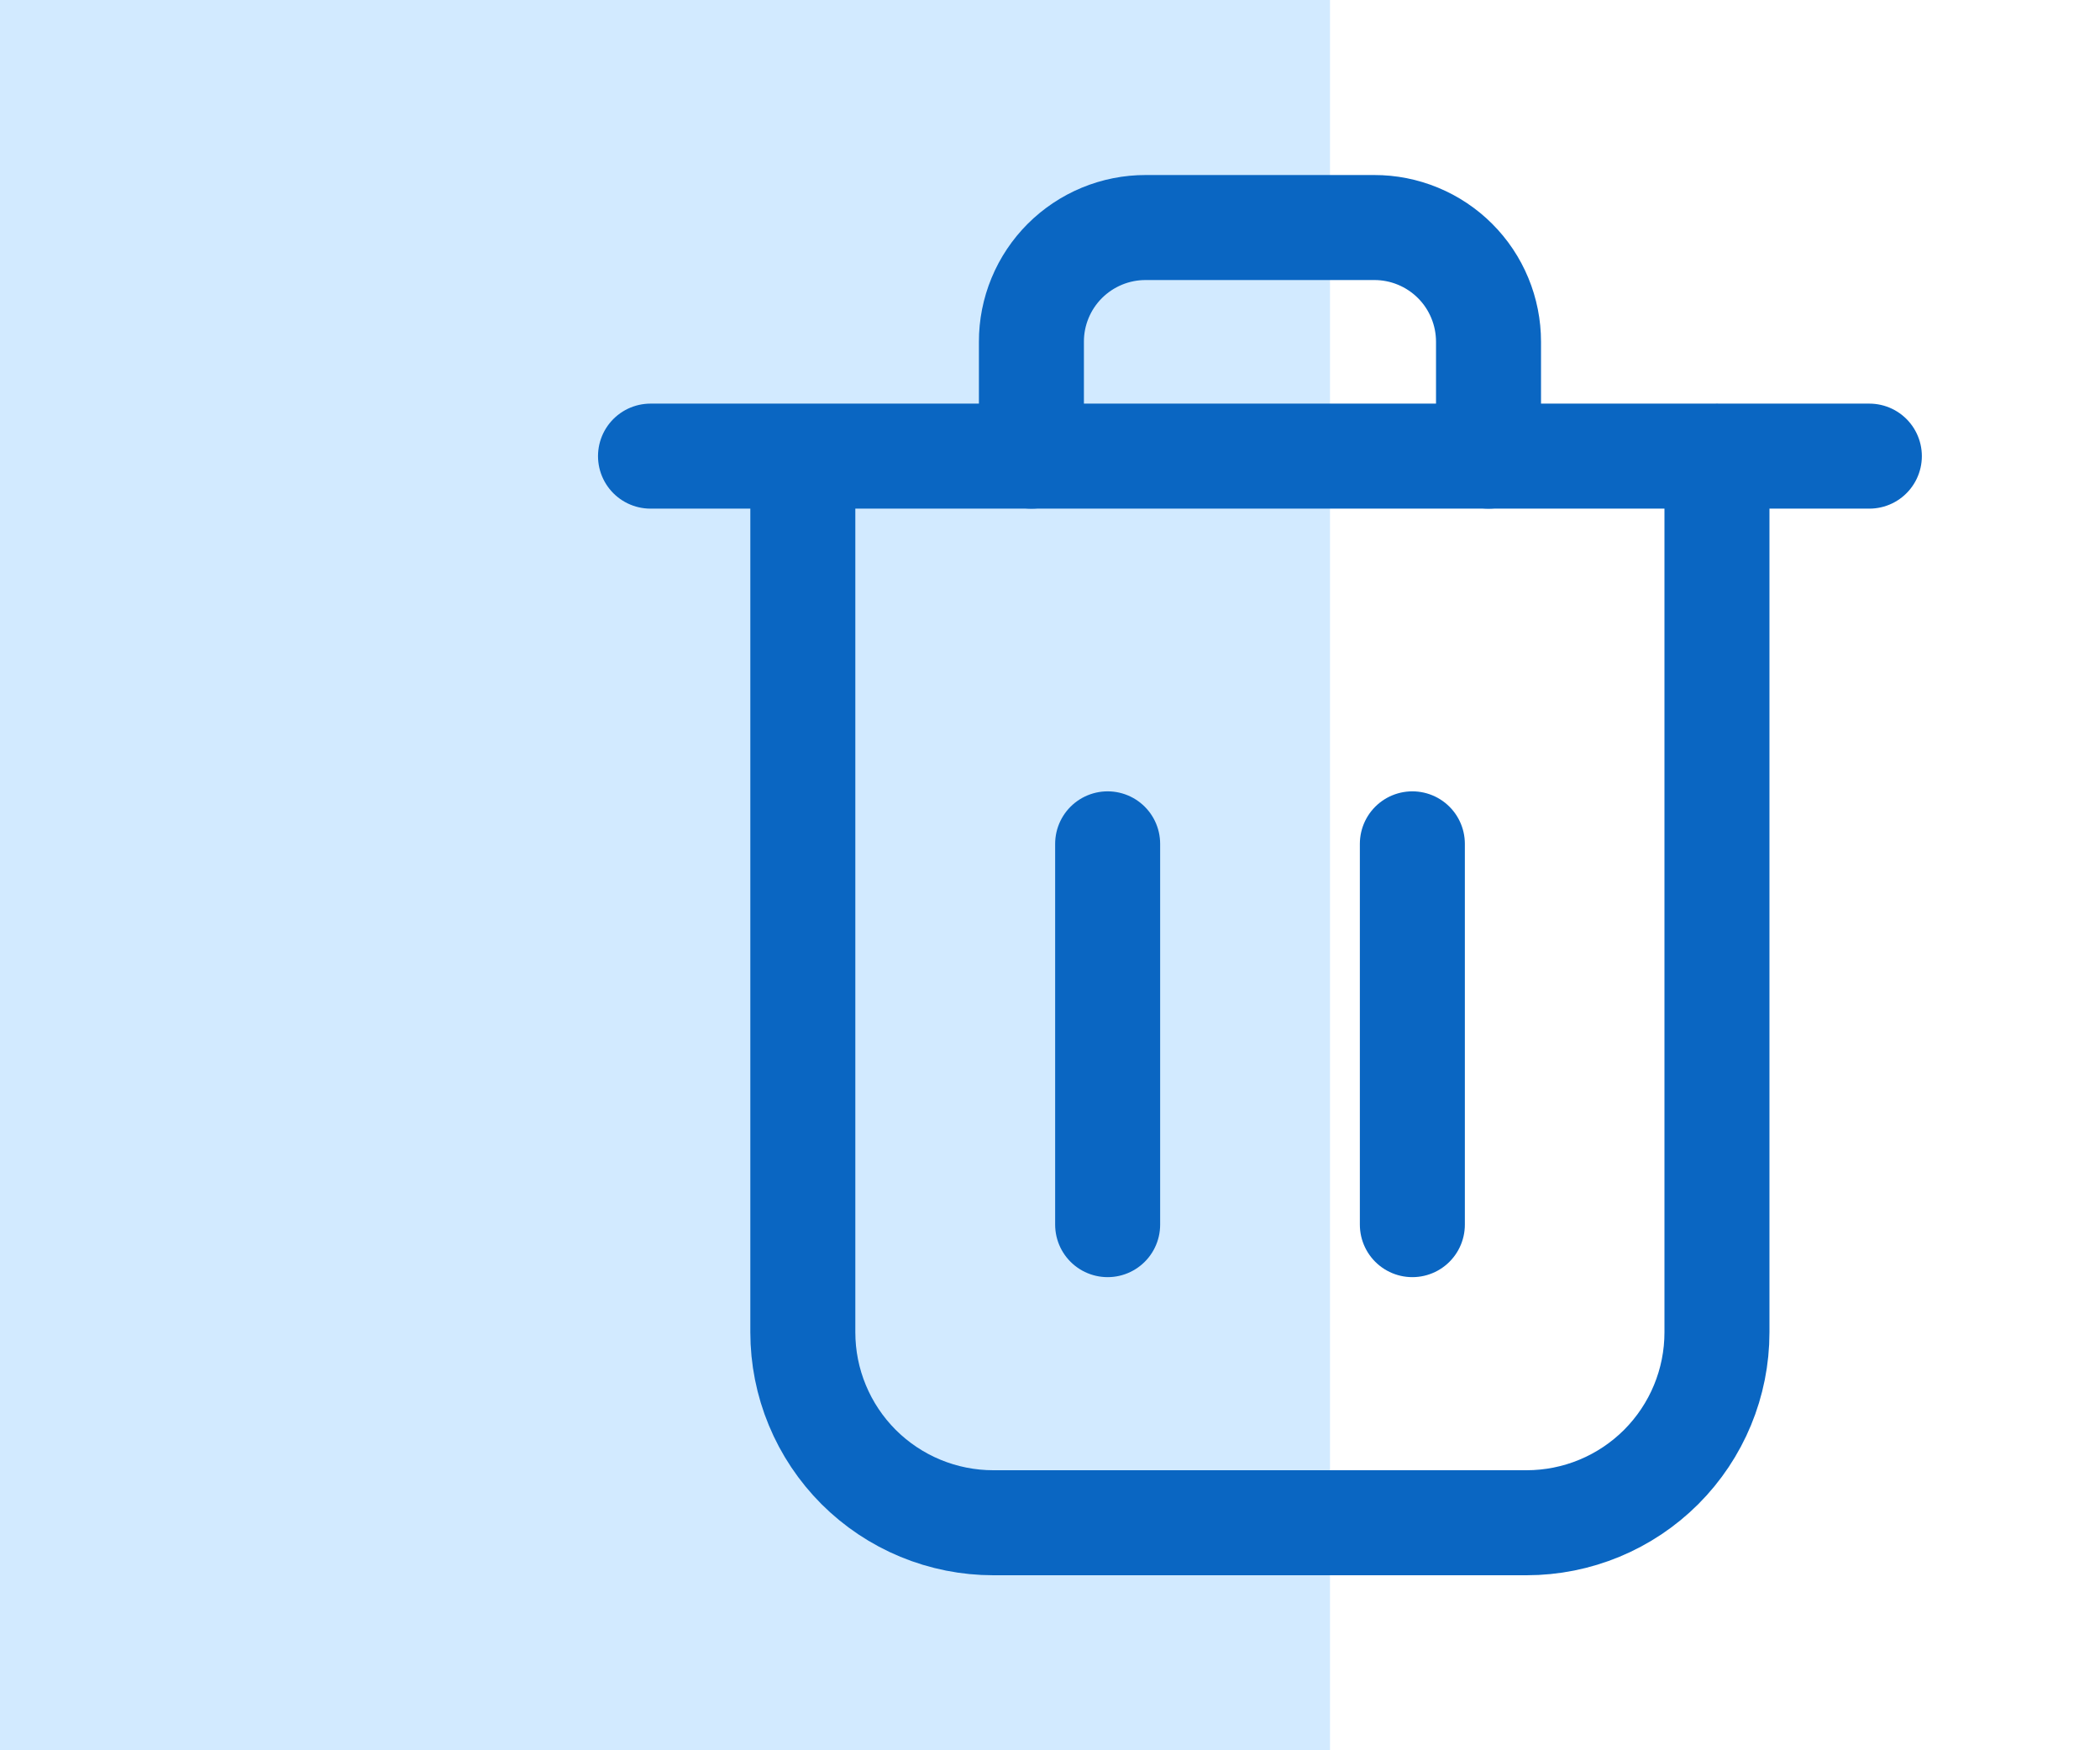
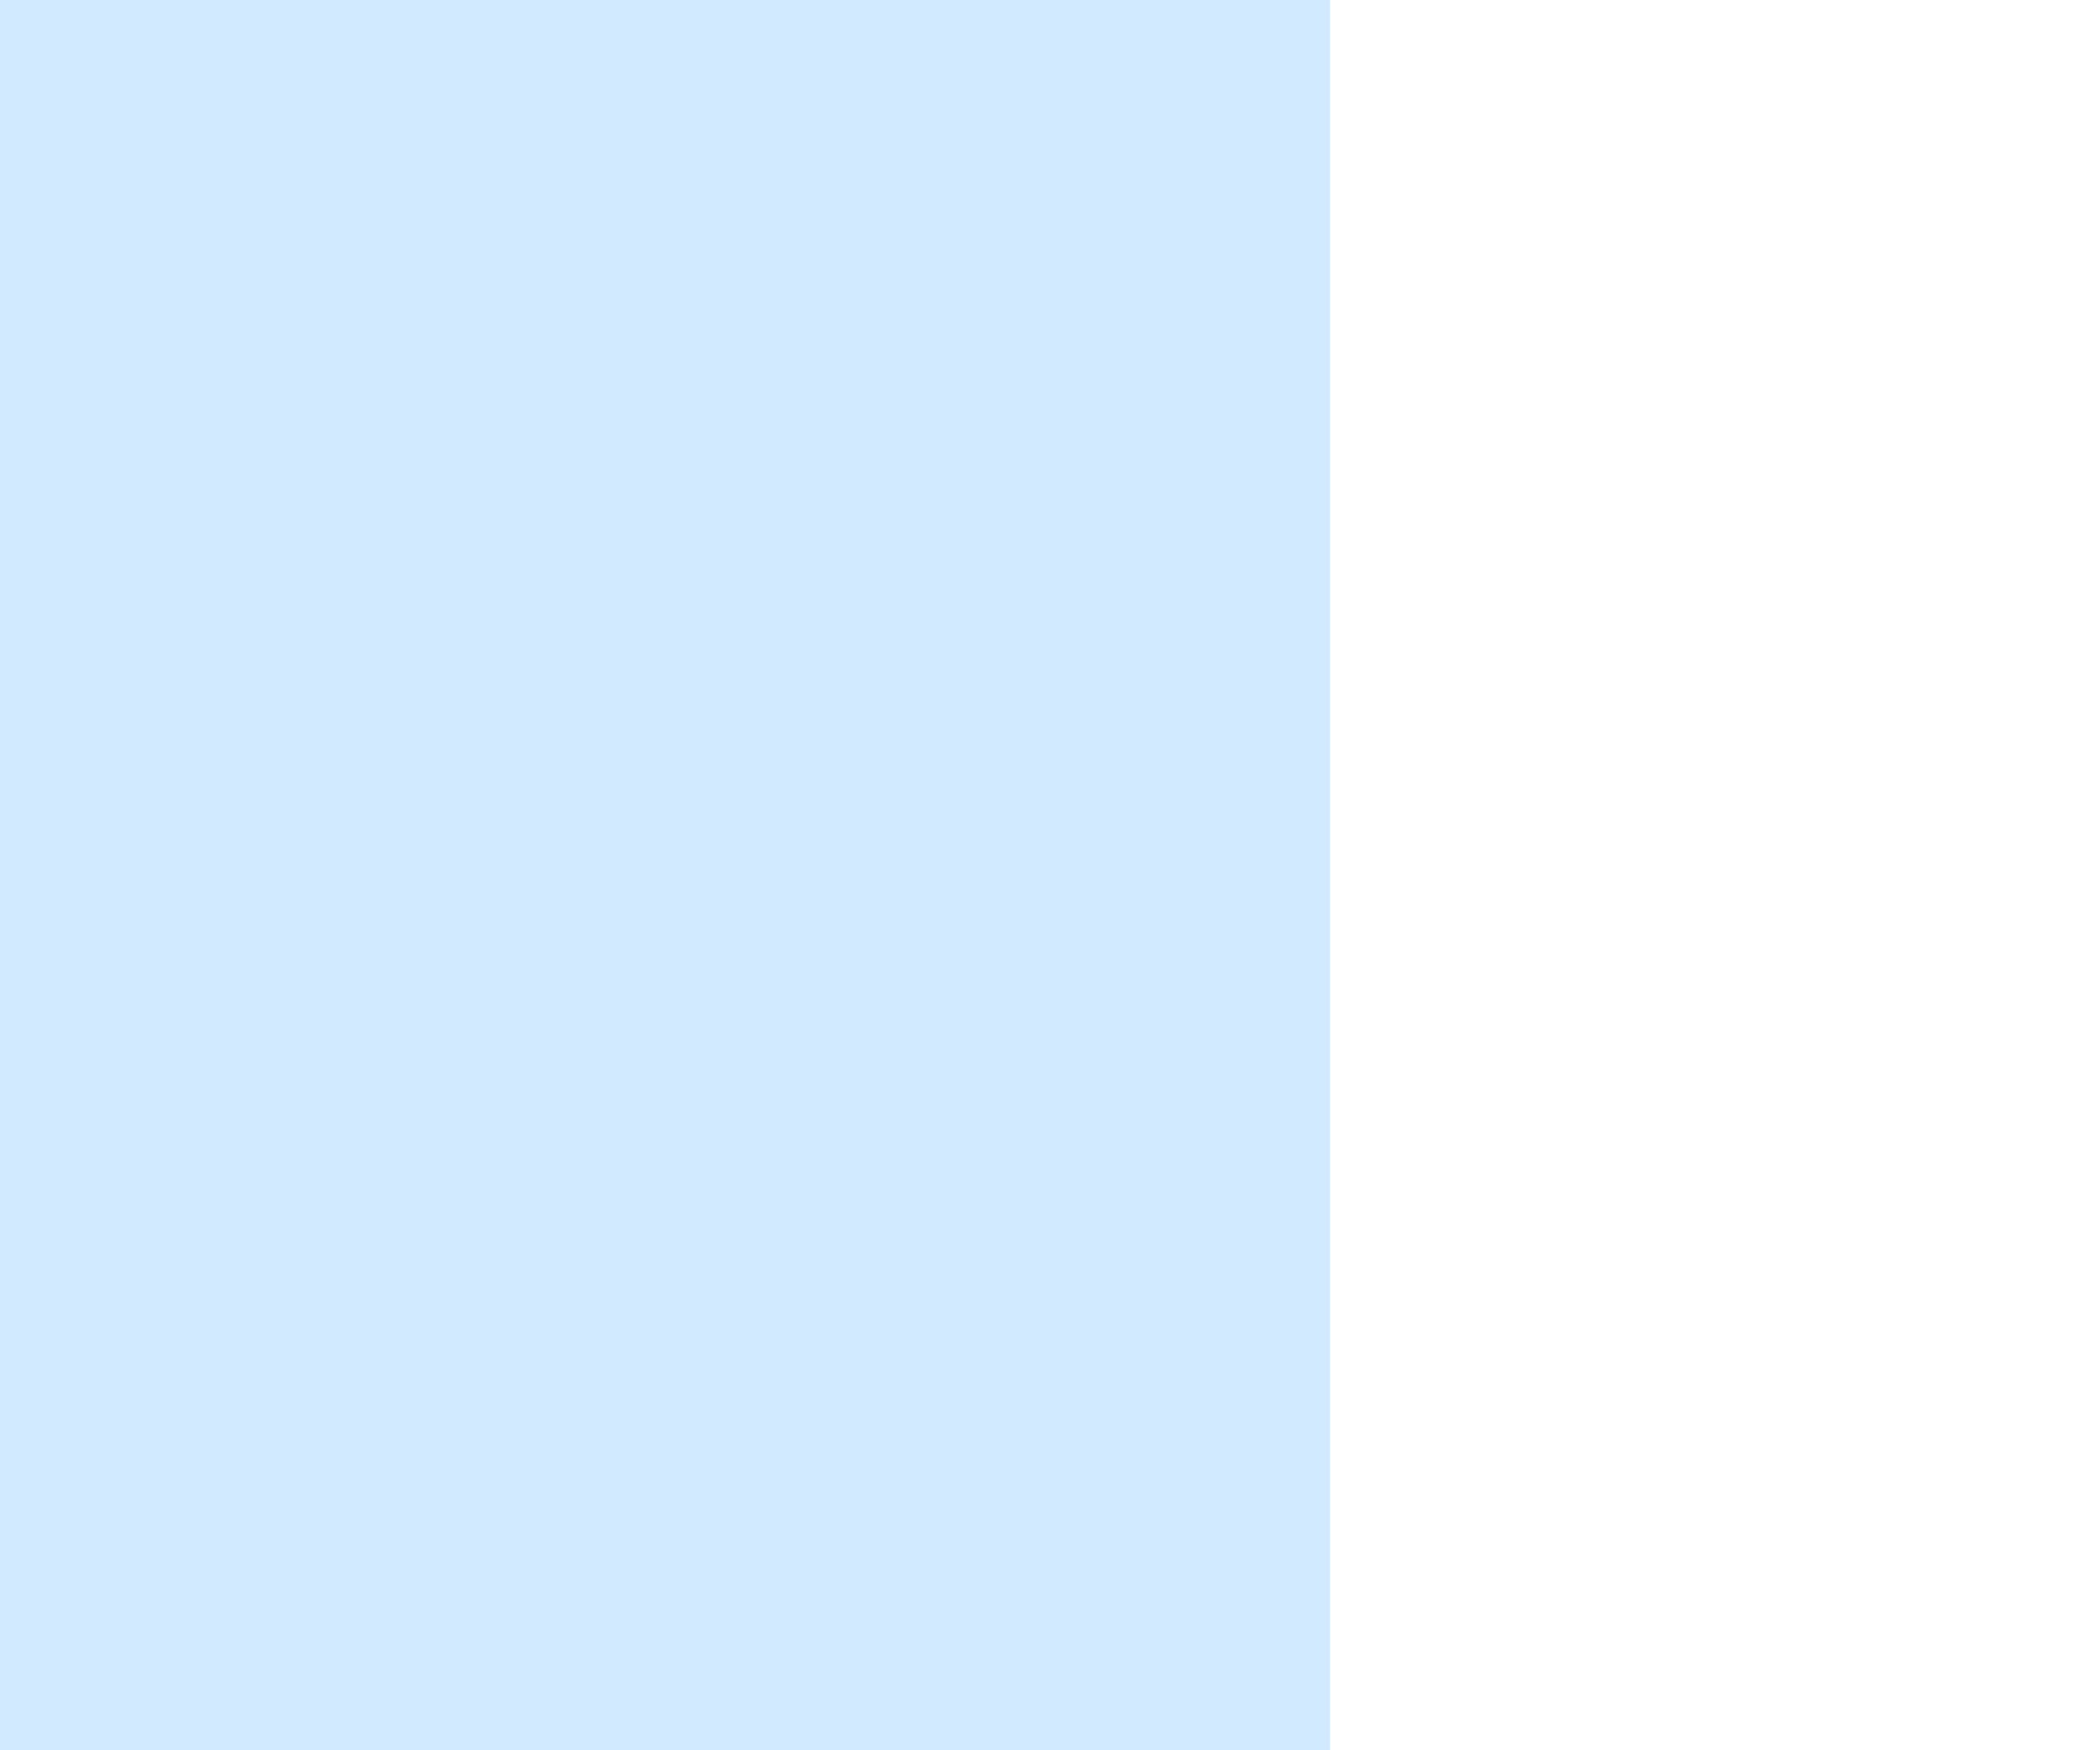
<svg xmlns="http://www.w3.org/2000/svg" width="60" height="50" viewBox="0 0 60 50" fill="none">
  <rect width="38" height="50" fill="#D2EAFF" />
-   <path d="M22.938 13.03V38.058C22.938 38.773 23.078 39.48 23.352 40.141C23.625 40.801 24.026 41.401 24.531 41.907C25.037 42.412 25.637 42.813 26.297 43.086C26.957 43.359 27.665 43.5 28.38 43.5H43.616C45.059 43.5 46.442 42.927 47.463 41.907C48.483 40.886 49.056 39.503 49.056 38.06V13.028M18.586 13.03H53.41" stroke="#0A66C2" stroke-width="3" stroke-linecap="round" stroke-linejoin="round" />
-   <path d="M29.469 13.03V9.764C29.468 9.335 29.552 8.91 29.716 8.514C29.88 8.117 30.121 7.757 30.424 7.454C30.728 7.151 31.088 6.911 31.484 6.747C31.881 6.583 32.306 6.499 32.735 6.5H39.263C39.692 6.499 40.117 6.583 40.513 6.747C40.91 6.911 41.27 7.151 41.573 7.454C41.877 7.757 42.117 8.117 42.281 8.514C42.445 8.91 42.529 9.335 42.529 9.764V13.03M31.647 34.984V24.106M40.353 34.984V24.106" stroke="#0A66C2" stroke-width="3" stroke-linecap="round" stroke-linejoin="round" />
</svg>